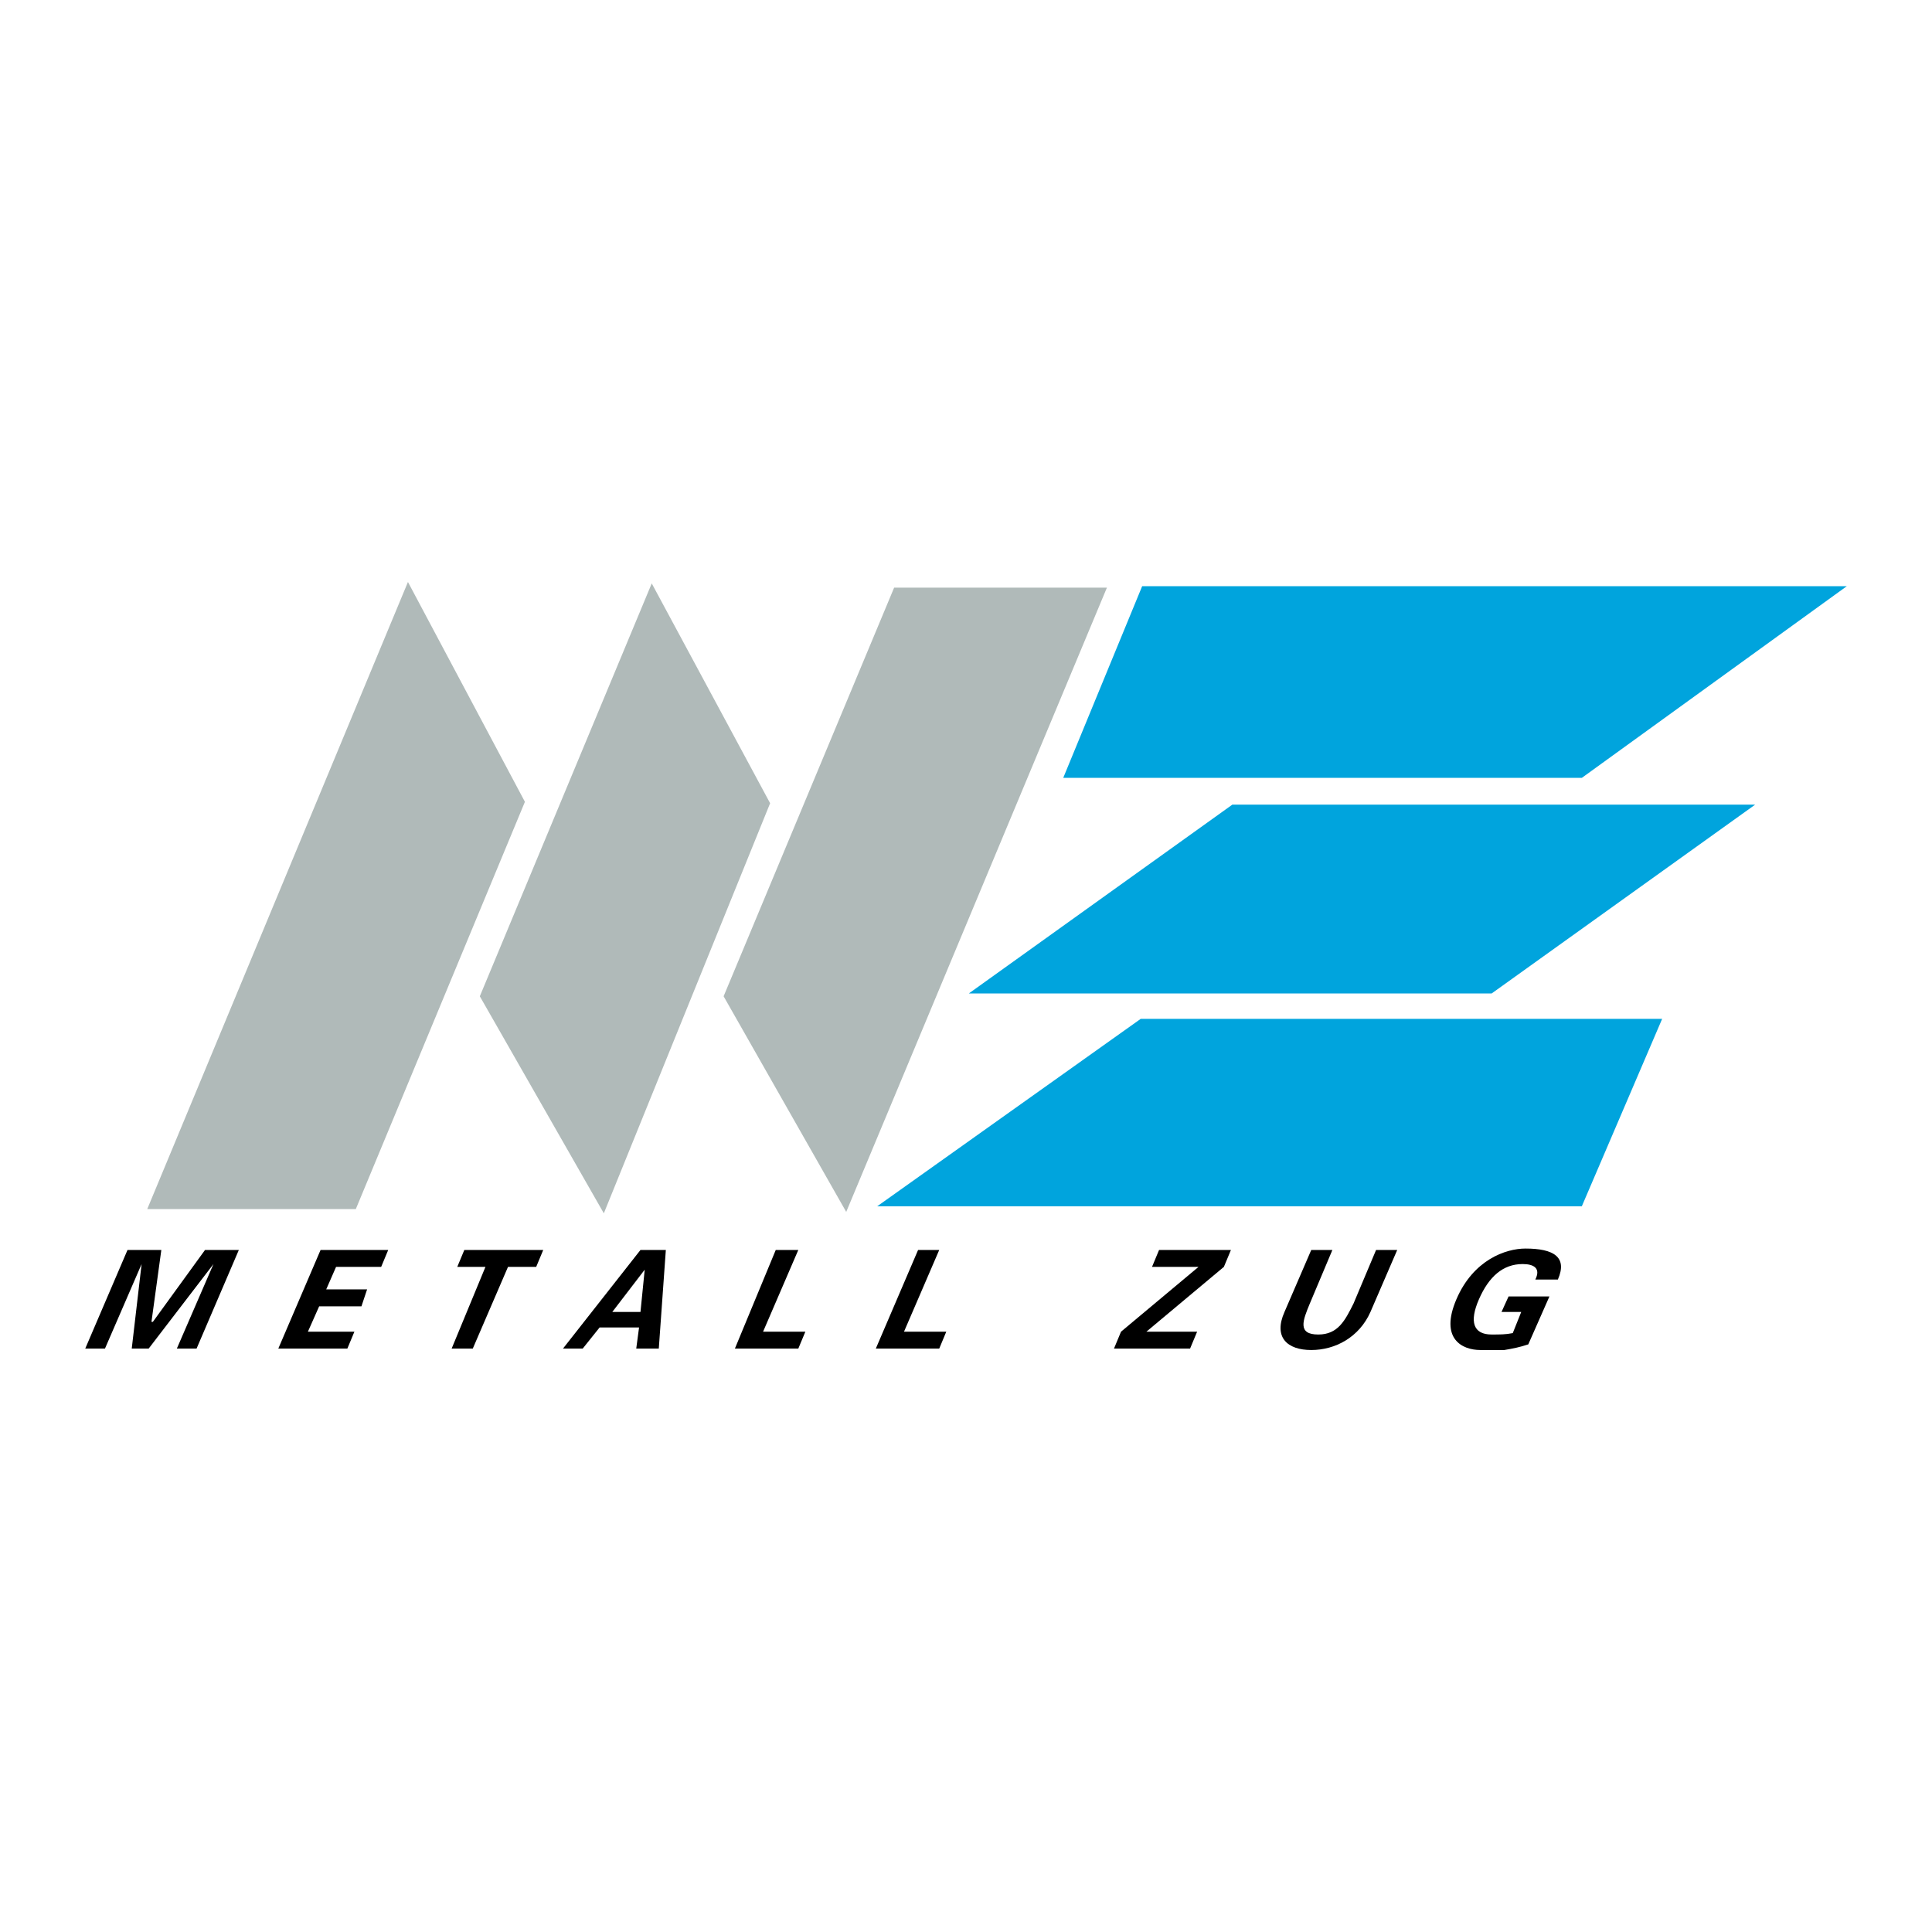
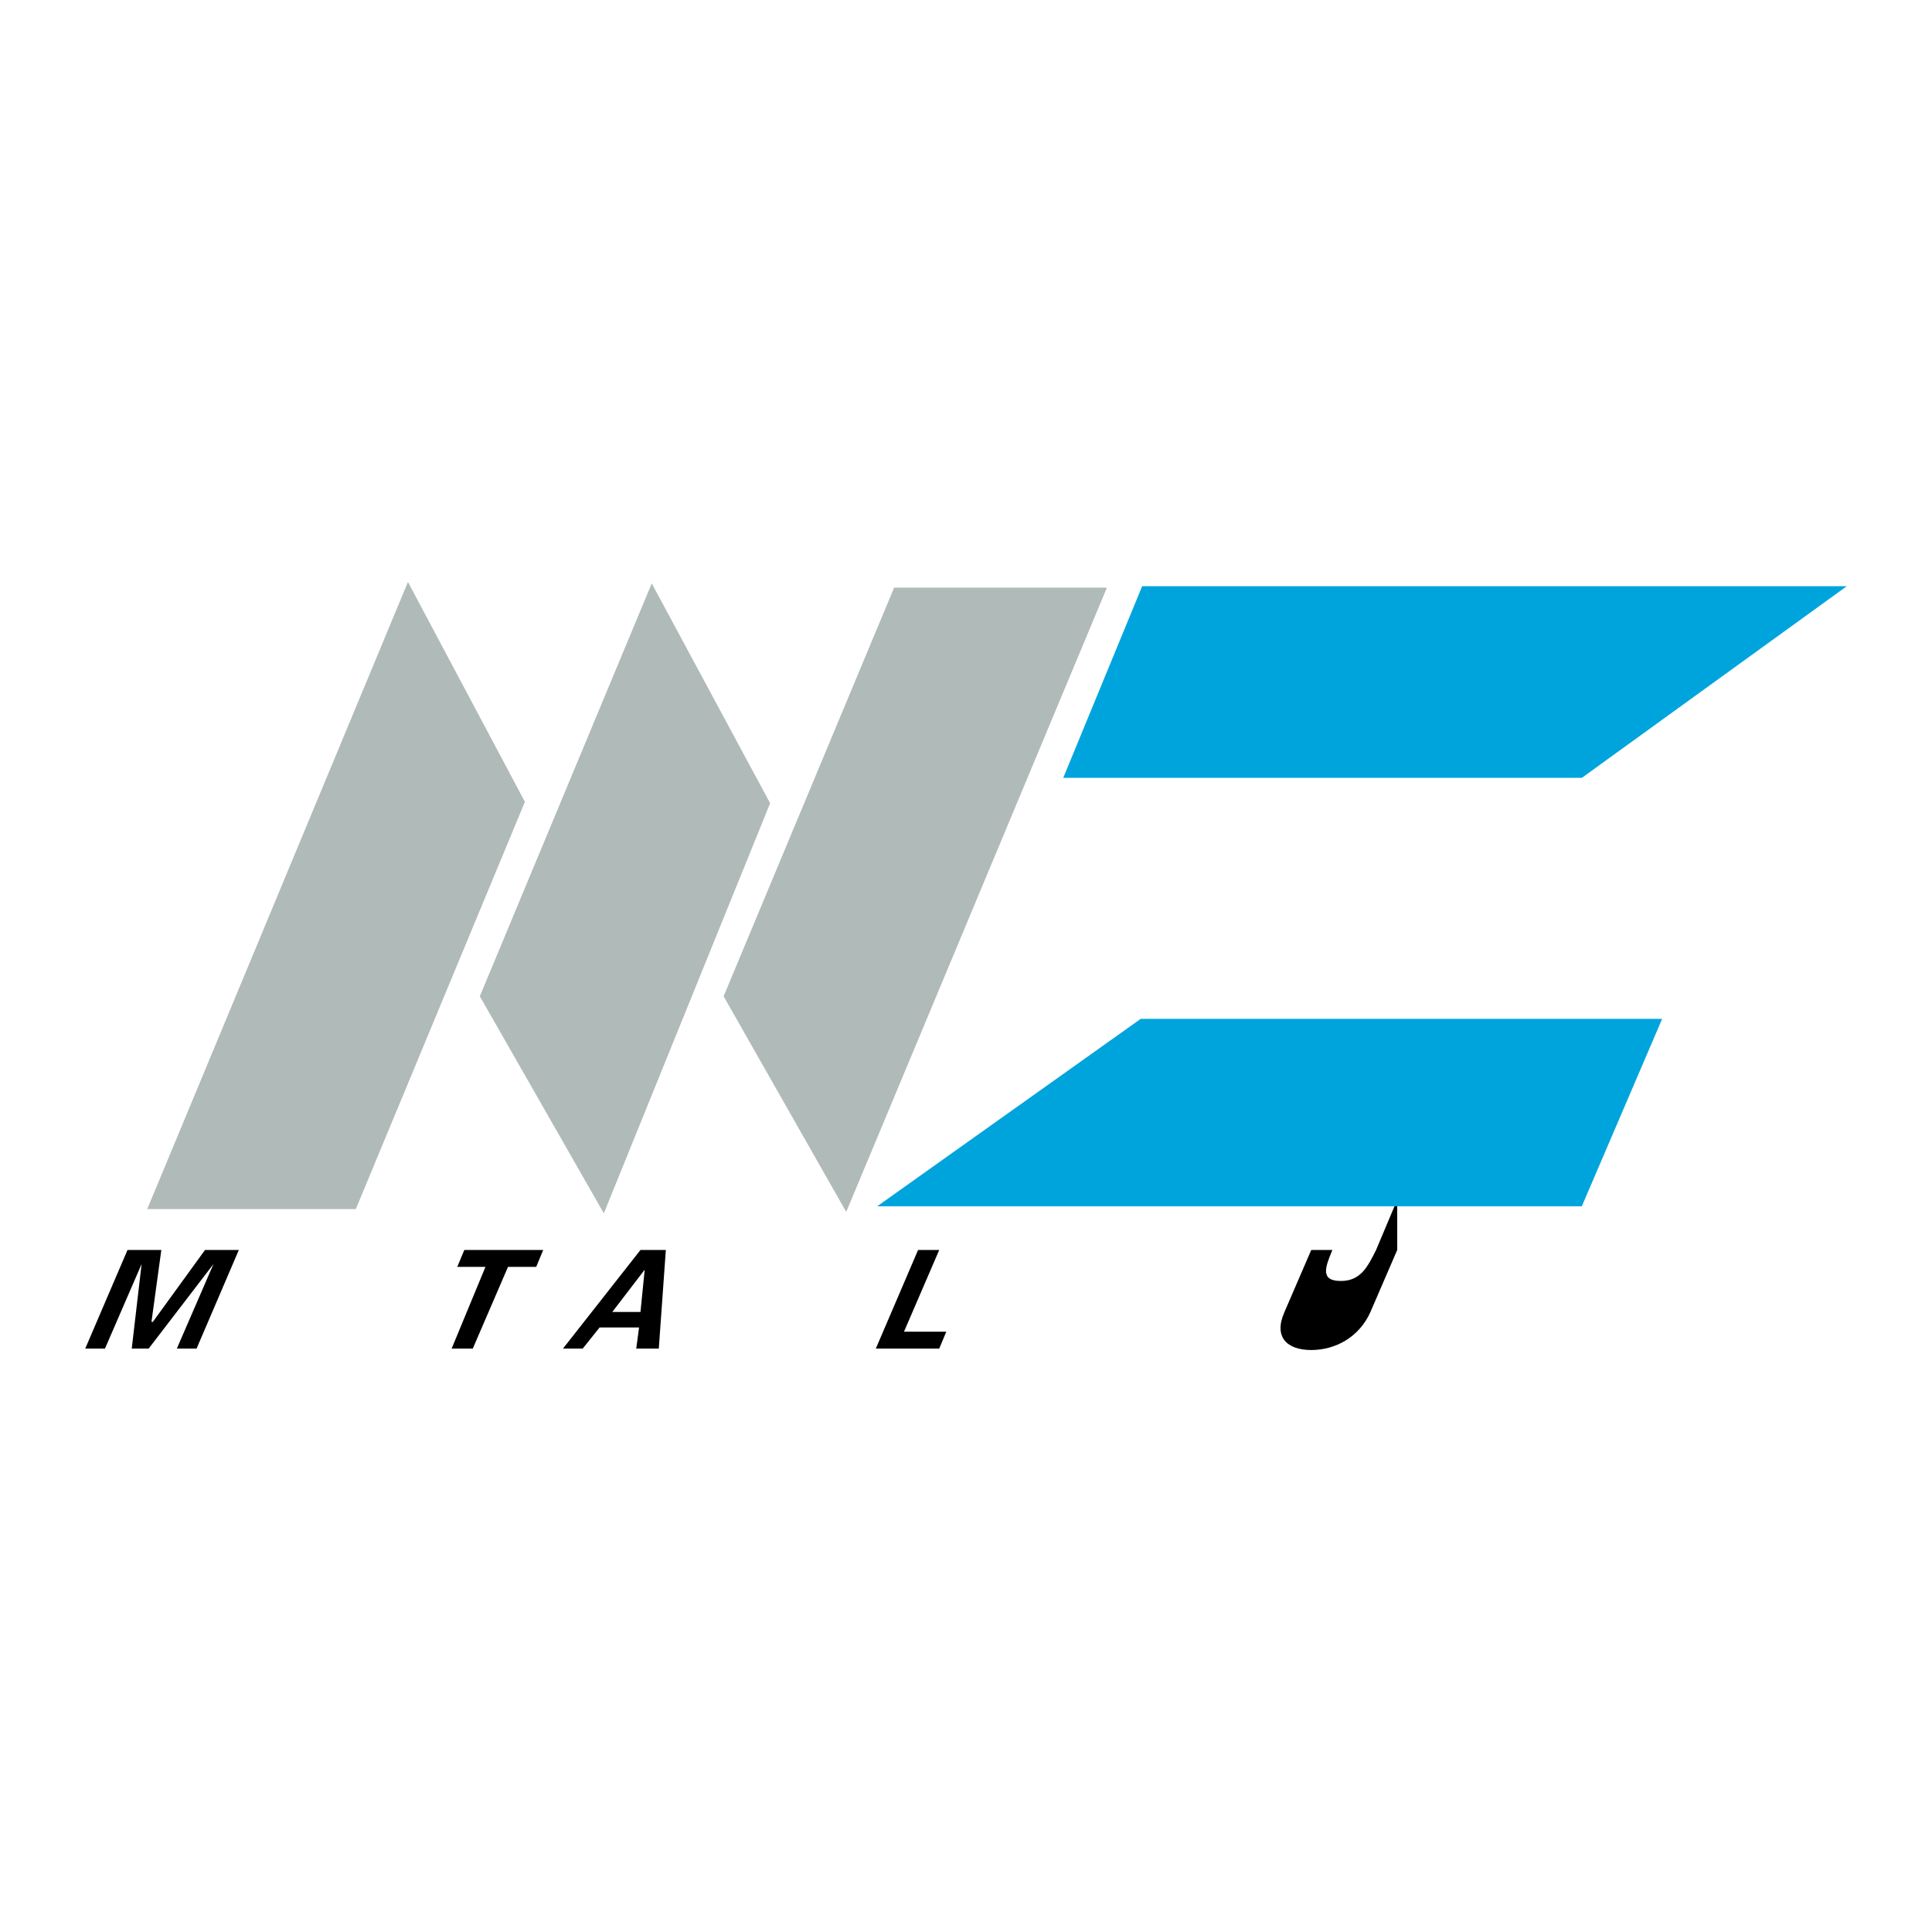
<svg xmlns="http://www.w3.org/2000/svg" version="1.0" id="Layer_1" x="0px" y="0px" width="192.756px" height="192.756px" viewBox="0 0 192.756 192.756" enable-background="new 0 0 192.756 192.756" xml:space="preserve">
  <g>
    <polygon fill-rule="evenodd" clip-rule="evenodd" fill="#FFFFFF" points="0,0 192.756,0 192.756,192.756 0,192.756 0,0  " />
    <polygon fill-rule="evenodd" clip-rule="evenodd" points="14.831,134.551 13.144,134.551 14.128,126.115 14.128,126.115    10.472,134.551 8.504,134.551 12.722,124.709 16.096,124.709 15.112,131.879 15.253,131.879 20.455,124.709 23.829,124.709    19.611,134.551 17.643,134.551 21.298,126.115 21.298,126.115 14.831,134.551  " />
-     <polygon fill-rule="evenodd" clip-rule="evenodd" points="31.984,124.709 38.732,124.709 38.03,126.396 33.53,126.396    32.546,128.645 36.624,128.645 36.062,130.332 31.843,130.332 30.719,132.863 35.358,132.863 34.655,134.551 27.766,134.551    31.984,124.709  " />
    <polygon fill-rule="evenodd" clip-rule="evenodd" points="46.325,124.709 54.198,124.709 53.496,126.396 50.684,126.396    47.168,134.551 45.06,134.551 48.434,126.396 45.622,126.396 46.325,124.709  " />
    <path fill-rule="evenodd" clip-rule="evenodd" d="M61.088,130.895l3.234-4.217l0,0l-0.422,4.217H61.088L61.088,130.895z    M58.135,134.551l1.687-2.109h3.937l-0.281,2.109h2.25l0.703-9.842H63.9l-7.733,9.842H58.135L58.135,134.551z" />
-     <polygon fill-rule="evenodd" clip-rule="evenodd" points="73.32,134.551 77.397,124.709 79.647,124.709 76.132,132.863    80.35,132.863 79.647,134.551 73.32,134.551  " />
    <polygon fill-rule="evenodd" clip-rule="evenodd" points="87.38,134.551 91.598,124.709 93.707,124.709 90.192,132.863    94.41,132.863 93.707,134.551 87.38,134.551  " />
-     <polygon fill-rule="evenodd" clip-rule="evenodd" points="111.844,132.863 119.577,126.396 114.938,126.396 115.64,124.709    122.811,124.709 122.107,126.396 114.375,132.863 119.437,132.863 118.733,134.551 111.141,134.551 111.844,132.863  " />
-     <path fill-rule="evenodd" clip-rule="evenodd" d="M139.401,124.709l-2.672,6.186c-1.125,2.531-3.515,3.797-5.905,3.797   c-2.39,0-3.796-1.266-2.671-3.797l2.671-6.186h2.109l-2.25,5.342c-0.702,1.688-1.265,3.094,0.844,3.094   c1.969,0,2.672-1.406,3.516-3.094l2.249-5.342H139.401L139.401,124.709z" />
-     <path fill-rule="evenodd" clip-rule="evenodd" d="M149.806,130.895l0.703-1.547h4.077l-2.109,4.781   c-0.844,0.281-1.547,0.422-2.39,0.562c-0.562,0-0.984,0-2.391,0c-1.827,0-4.077-1.125-2.39-5.062   c1.687-3.936,4.921-5.061,6.889-5.061c2.812,0,4.218,0.844,3.234,3.092h-2.25c0.562-1.123-0.141-1.545-1.266-1.545   c-1.968,0-3.374,1.264-4.358,3.514s-0.562,3.516,1.266,3.516c0.844,0,1.406,0,2.108-0.141l0.844-2.109H149.806L149.806,130.895z" />
+     <path fill-rule="evenodd" clip-rule="evenodd" d="M139.401,124.709l-2.672,6.186c-1.125,2.531-3.515,3.797-5.905,3.797   c-2.39,0-3.796-1.266-2.671-3.797l2.671-6.186h2.109c-0.702,1.688-1.265,3.094,0.844,3.094   c1.969,0,2.672-1.406,3.516-3.094l2.249-5.342H139.401L139.401,124.709z" />
    <polygon fill-rule="evenodd" clip-rule="evenodd" fill="#B0BAB9" points="14.69,120.631 40.701,58.065 52.371,79.998    35.499,120.631 14.69,120.631  " />
    <polygon fill-rule="evenodd" clip-rule="evenodd" fill="#B0BAB9" points="47.872,99.4 65.024,58.206 76.835,80.139 60.244,121.053    47.872,99.4  " />
    <polygon fill-rule="evenodd" clip-rule="evenodd" fill="#B0BAB9" points="72.195,99.4 89.208,58.627 110.438,58.627    84.427,120.912 72.195,99.4  " />
    <polygon fill-rule="evenodd" clip-rule="evenodd" fill="#00A4DD" points="113.953,58.487 184.252,58.487 157.819,77.608    106.079,77.608 113.953,58.487  " />
-     <polygon fill-rule="evenodd" clip-rule="evenodd" fill="#00A4DD" points="122.951,80.279 175.113,80.279 148.821,99.119    96.659,99.119 122.951,80.279  " />
    <polygon fill-rule="evenodd" clip-rule="evenodd" fill="#00A4DD" points="113.812,101.65 165.834,101.65 157.819,120.35    87.521,120.35 113.812,101.65  " />
  </g>
</svg>